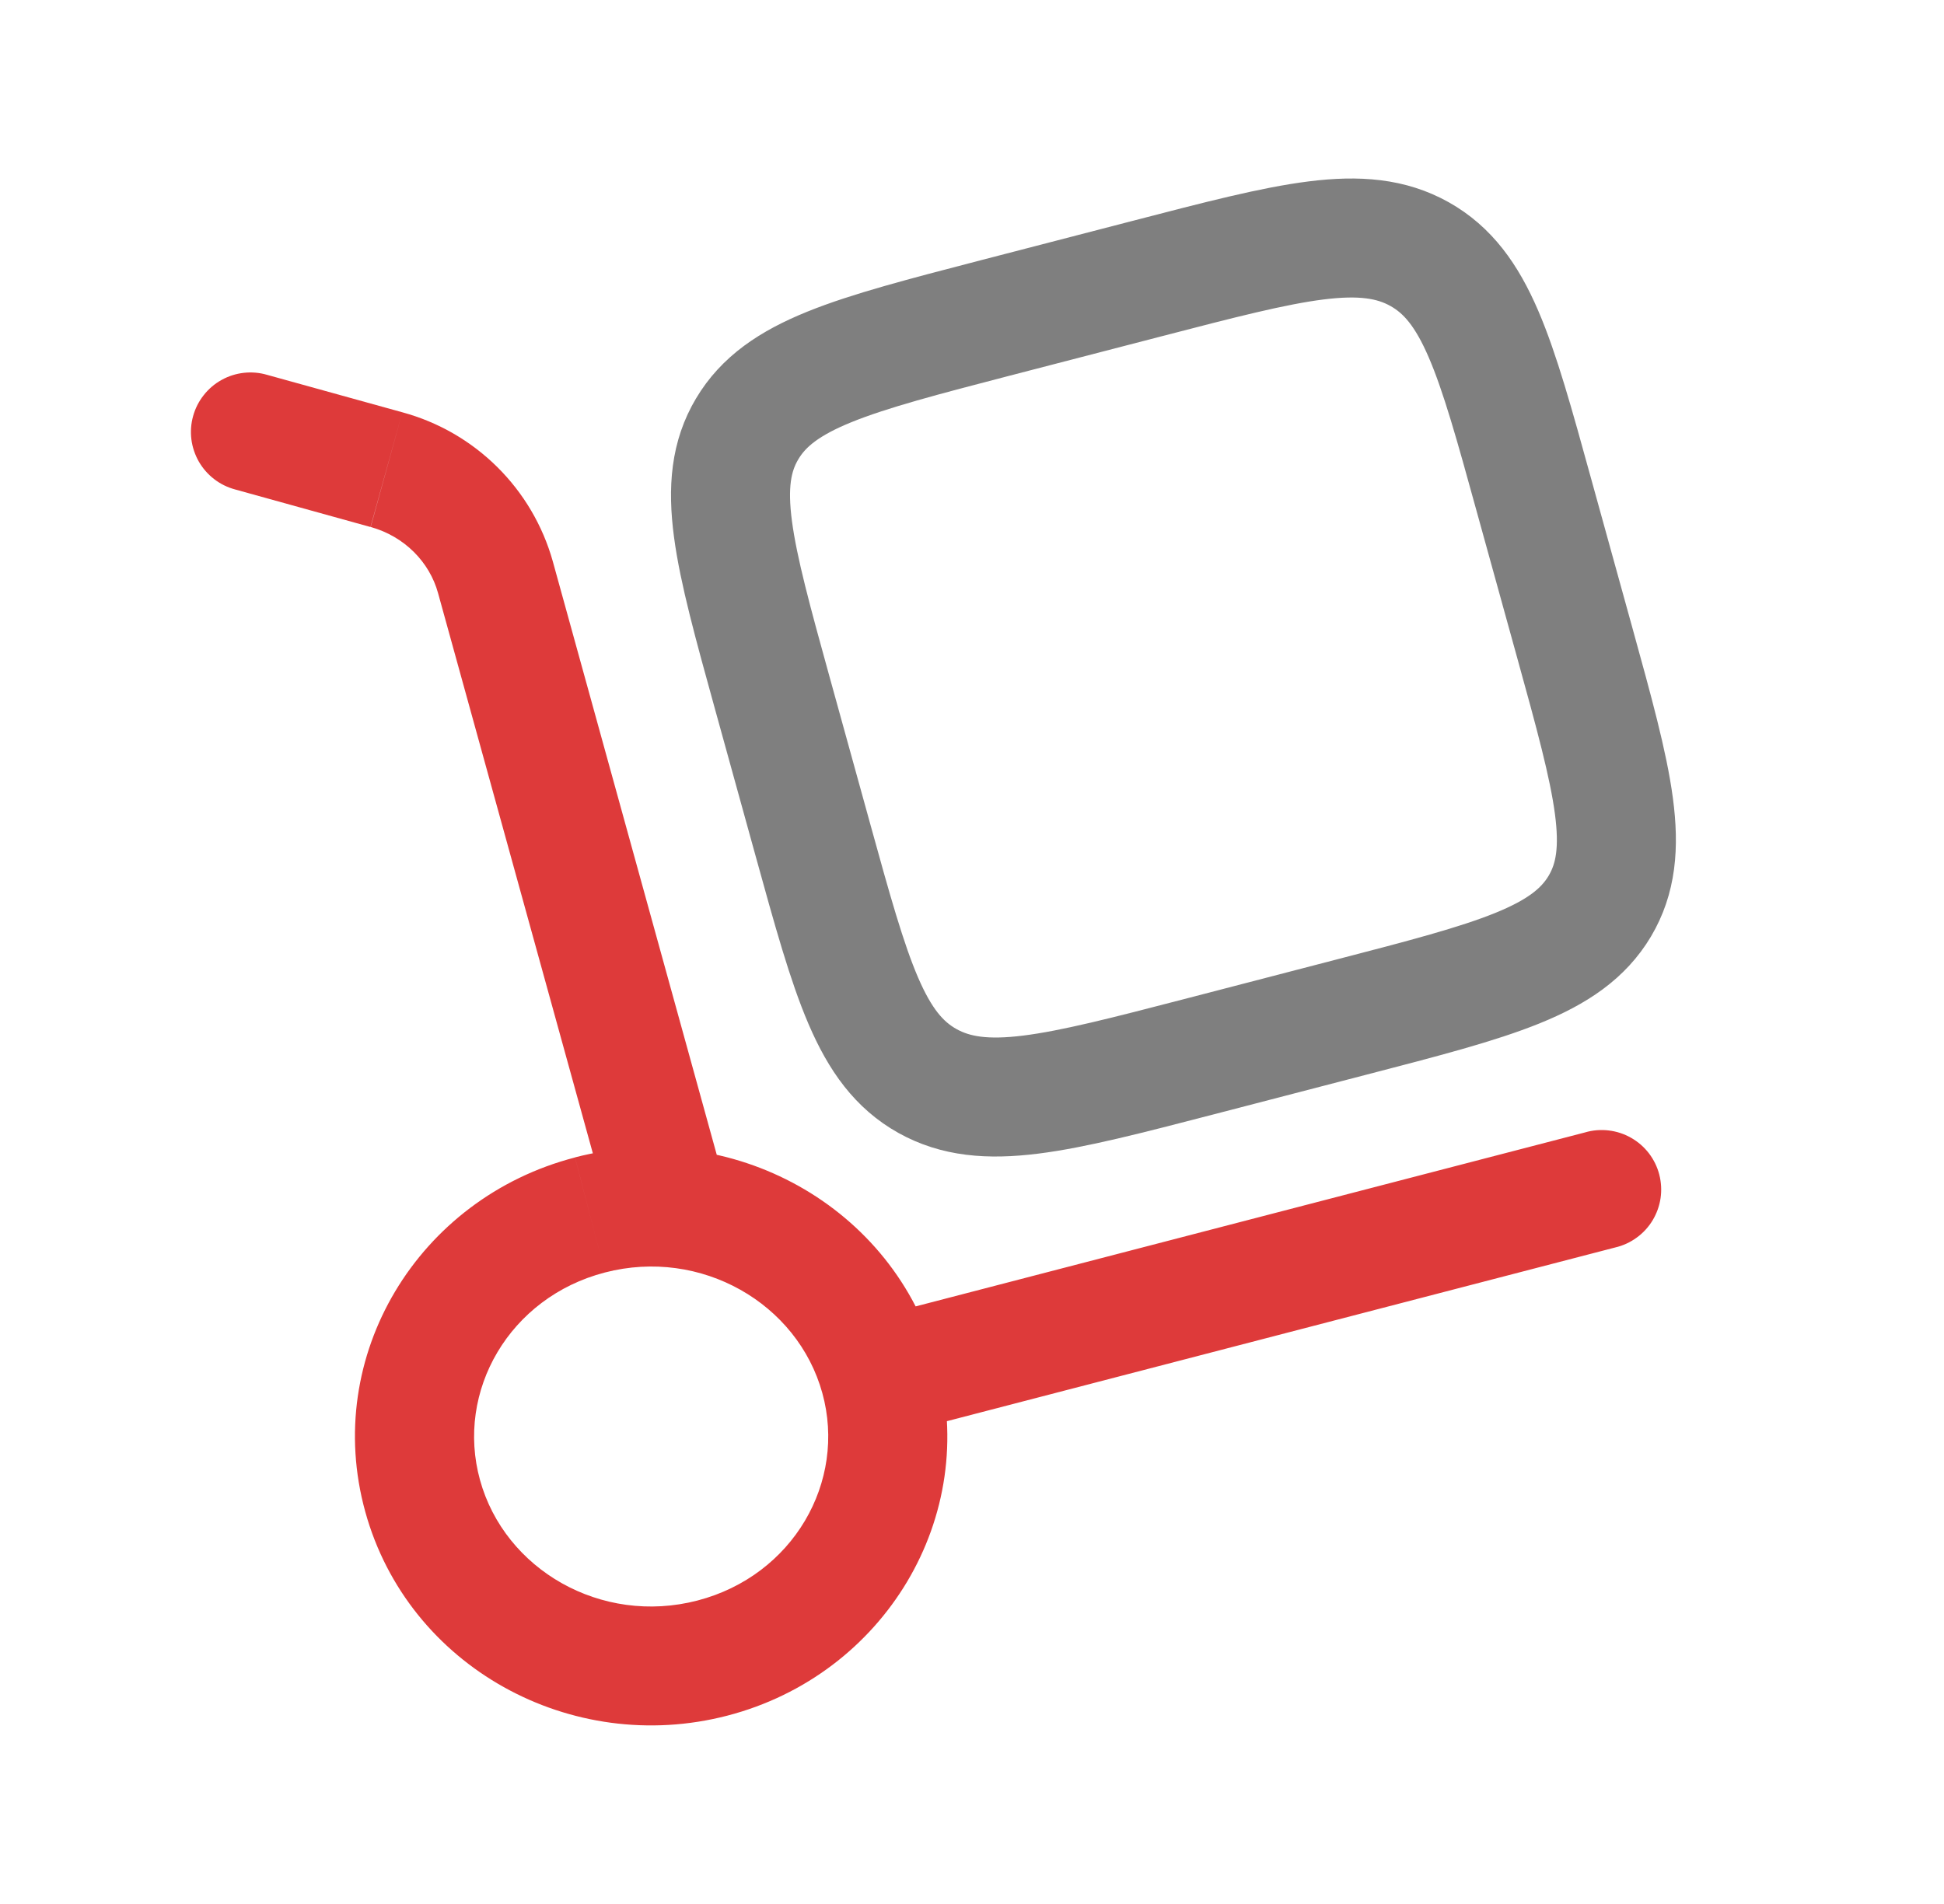
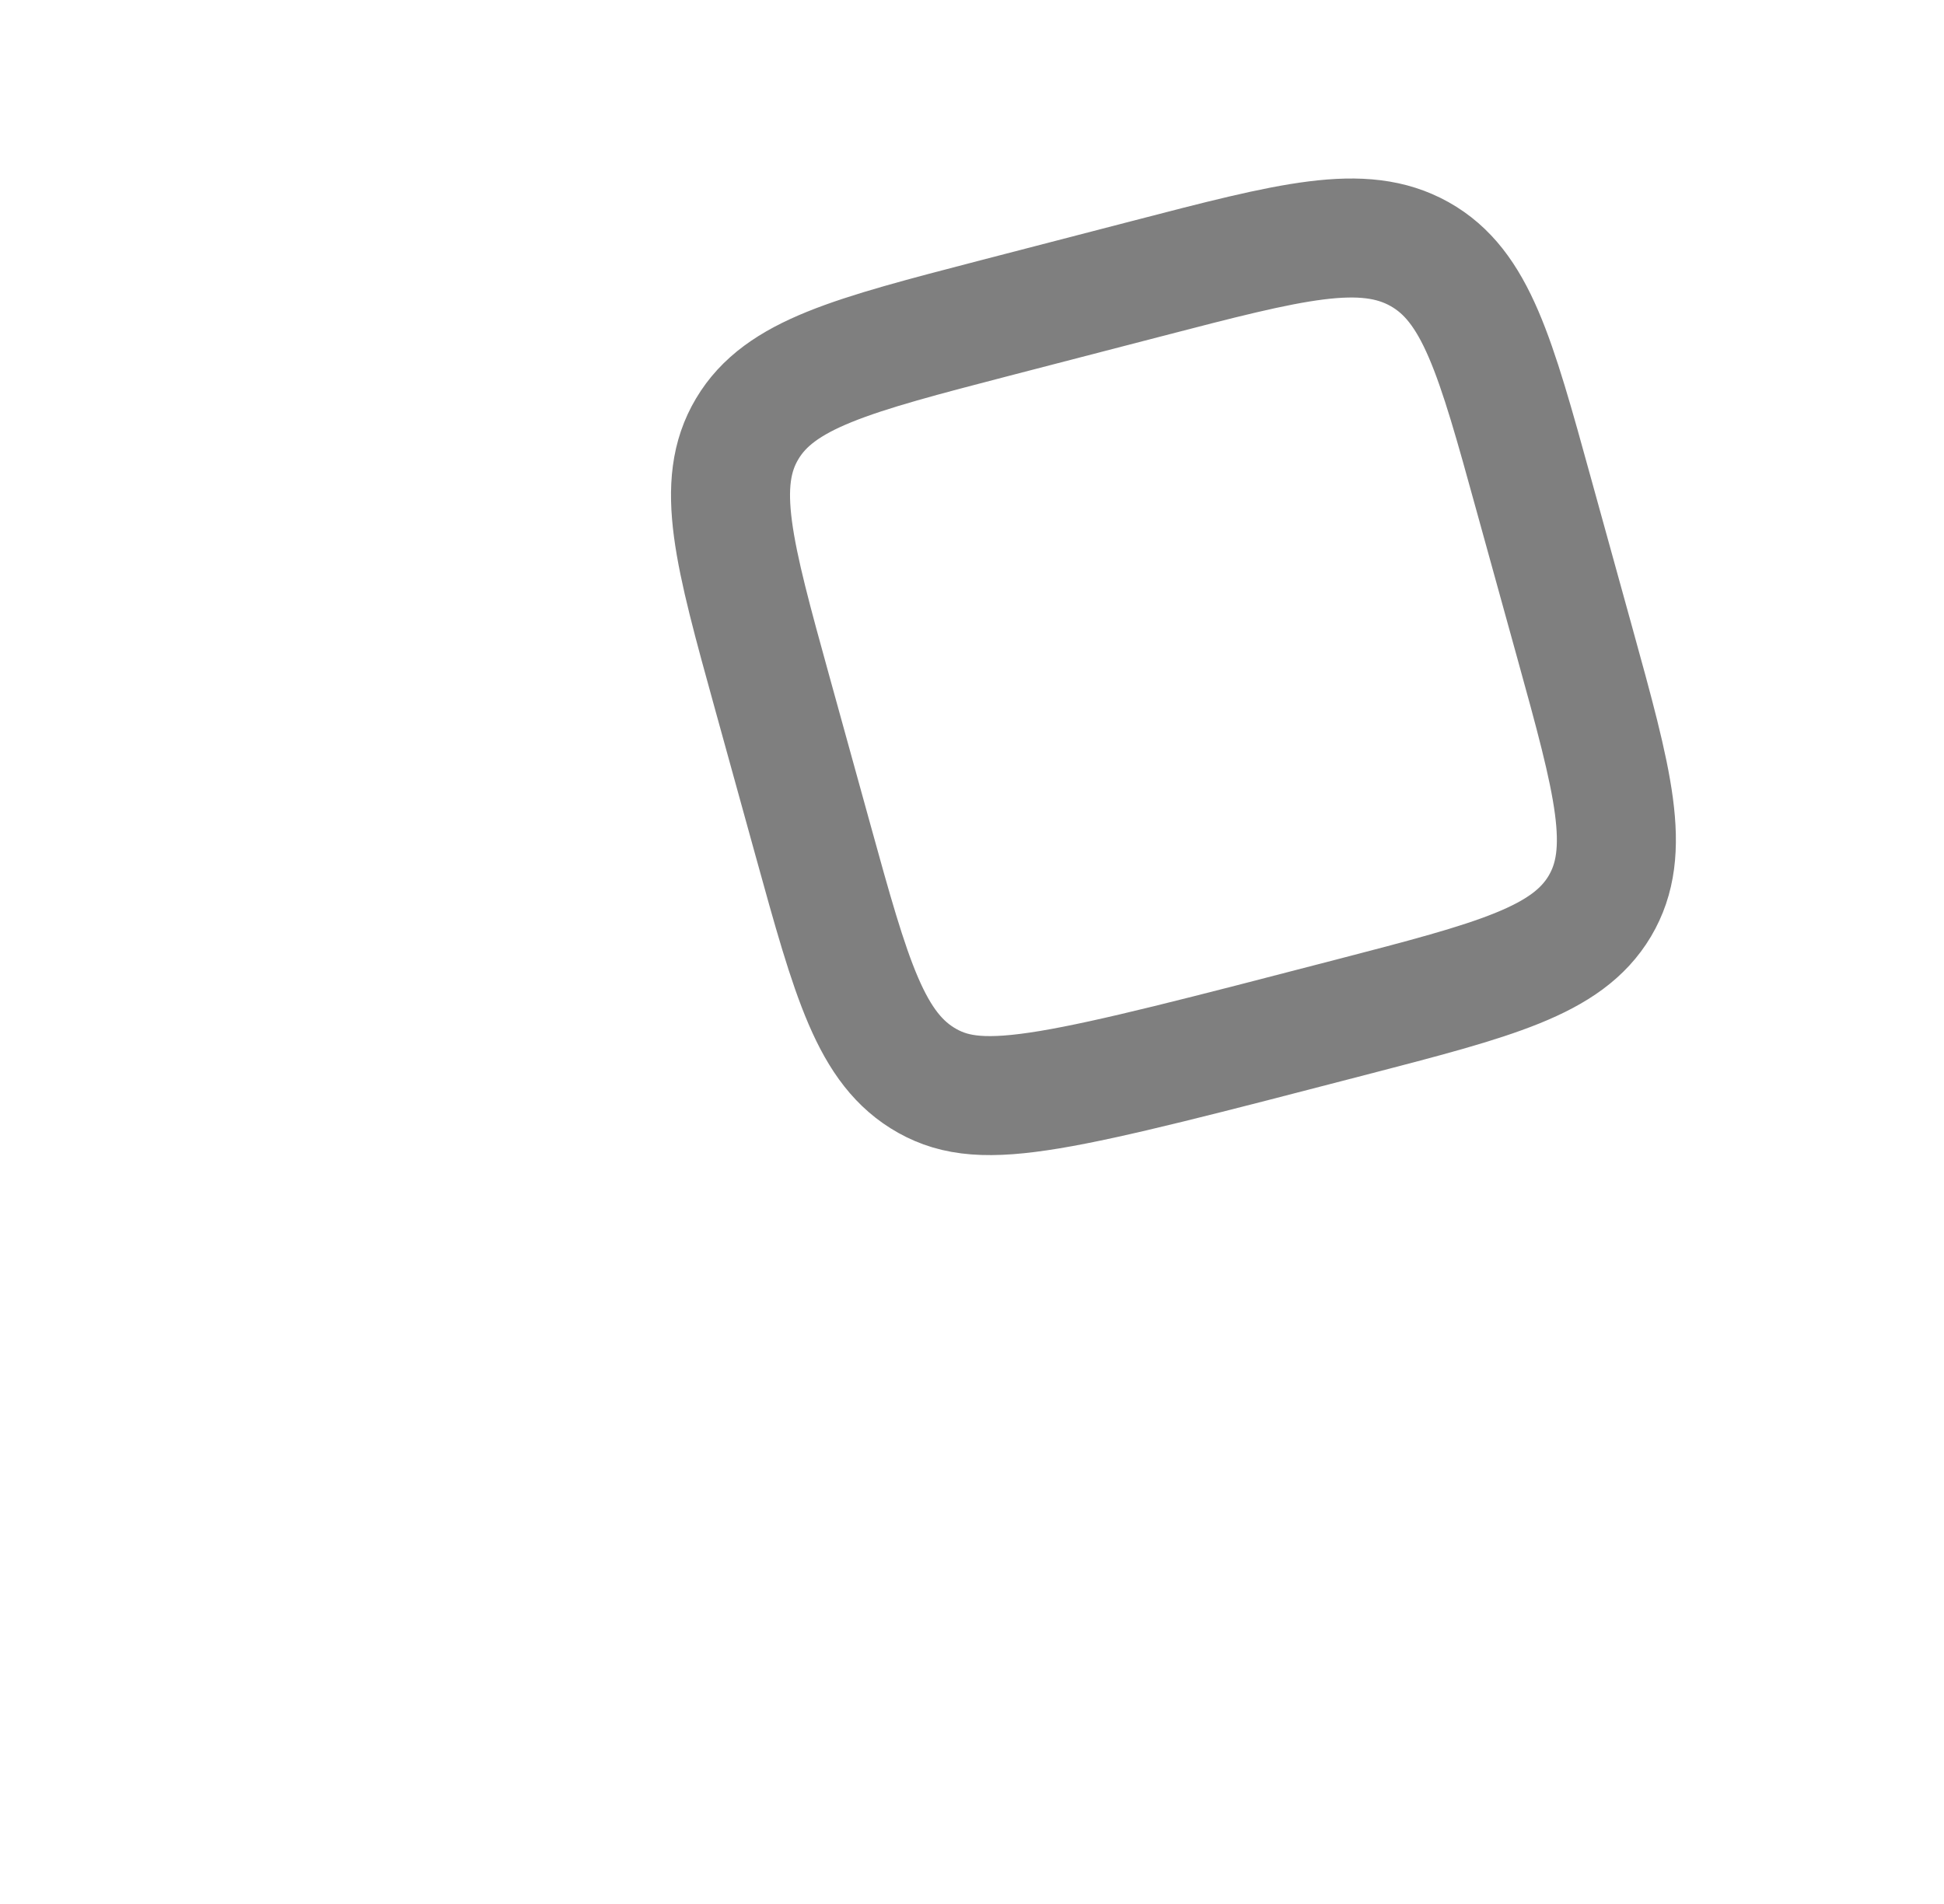
<svg xmlns="http://www.w3.org/2000/svg" width="49" height="48" viewBox="0 0 49 48" fill="none">
-   <path d="M15.345 30.53C15.398 30.72 15.487 30.898 15.608 31.053C15.73 31.208 15.88 31.338 16.052 31.435C16.223 31.532 16.412 31.595 16.608 31.619C16.803 31.643 17.002 31.628 17.191 31.576C17.381 31.523 17.559 31.434 17.714 31.313C17.87 31.192 18 31.041 18.097 30.87C18.194 30.698 18.256 30.509 18.28 30.314C18.305 30.118 18.29 29.92 18.237 29.73L15.345 30.53ZM6.733 9.45C6.543 9.394 6.343 9.377 6.146 9.399C5.948 9.421 5.757 9.482 5.584 9.579C5.41 9.675 5.257 9.806 5.135 9.962C5.012 10.117 4.921 10.296 4.868 10.488C4.814 10.679 4.8 10.879 4.824 11.076C4.849 11.273 4.913 11.463 5.011 11.636C5.11 11.808 5.242 11.959 5.4 12.08C5.557 12.201 5.737 12.289 5.929 12.34L6.733 9.45ZM40.709 31.45C40.905 31.405 41.089 31.321 41.251 31.203C41.414 31.086 41.551 30.937 41.655 30.765C41.758 30.594 41.827 30.403 41.856 30.205C41.885 30.006 41.873 29.804 41.823 29.61C41.773 29.416 41.684 29.235 41.562 29.075C41.44 28.916 41.287 28.783 41.112 28.684C40.938 28.585 40.746 28.522 40.547 28.499C40.348 28.475 40.146 28.492 39.953 28.548L40.709 31.45ZM20.727 35.118C21.347 37.358 19.987 39.724 17.579 40.35L18.333 43.252C22.287 42.226 24.703 38.248 23.619 34.318L20.727 35.118ZM17.579 40.35C15.155 40.98 12.723 39.572 12.099 37.312L9.207 38.112C10.287 42.022 14.395 44.276 18.333 43.252L17.579 40.35ZM12.099 37.312C11.479 35.072 12.839 32.706 15.247 32.08L14.493 29.18C10.539 30.206 8.121 34.182 9.207 38.112L12.099 37.312ZM15.247 32.08C17.671 31.45 20.103 32.858 20.727 35.118L23.619 34.318C22.539 30.408 18.431 28.154 14.493 29.178L15.247 32.08ZM18.237 29.73L13.933 14.15L11.041 14.95L15.345 30.53L18.237 29.73ZM10.141 10.394L6.733 9.45L5.929 12.34L9.339 13.286L10.141 10.394ZM13.933 14.15C13.68 13.25 13.197 12.43 12.532 11.772C11.868 11.114 11.044 10.639 10.141 10.394L9.343 13.286C10.193 13.522 10.825 14.168 11.041 14.95L13.933 14.15ZM22.553 36.17L40.709 31.45L39.955 28.548L21.797 33.268L22.553 36.17Z" fill="#DE3A3A" />
-   <path opacity="0.5" d="M19.463 17.46C18.493 13.95 18.009 12.194 18.833 10.812C19.655 9.428 21.465 8.958 25.085 8.016L28.925 7.02C32.545 6.08 34.355 5.608 35.781 6.406C37.207 7.206 37.693 8.96 38.661 12.472L39.691 16.196C40.661 19.706 41.147 21.462 40.323 22.846C39.499 24.228 37.689 24.7 34.069 25.64L30.229 26.638C26.609 27.578 24.799 28.048 23.373 27.25C21.947 26.45 21.463 24.696 20.493 21.186L19.463 17.46Z" stroke="black" stroke-width="3" />
+   <path opacity="0.5" d="M19.463 17.46C18.493 13.95 18.009 12.194 18.833 10.812C19.655 9.428 21.465 8.958 25.085 8.016L28.925 7.02C32.545 6.08 34.355 5.608 35.781 6.406C37.207 7.206 37.693 8.96 38.661 12.472L39.691 16.196C40.661 19.706 41.147 21.462 40.323 22.846C39.499 24.228 37.689 24.7 34.069 25.64C26.609 27.578 24.799 28.048 23.373 27.25C21.947 26.45 21.463 24.696 20.493 21.186L19.463 17.46Z" stroke="black" stroke-width="3" />
</svg>